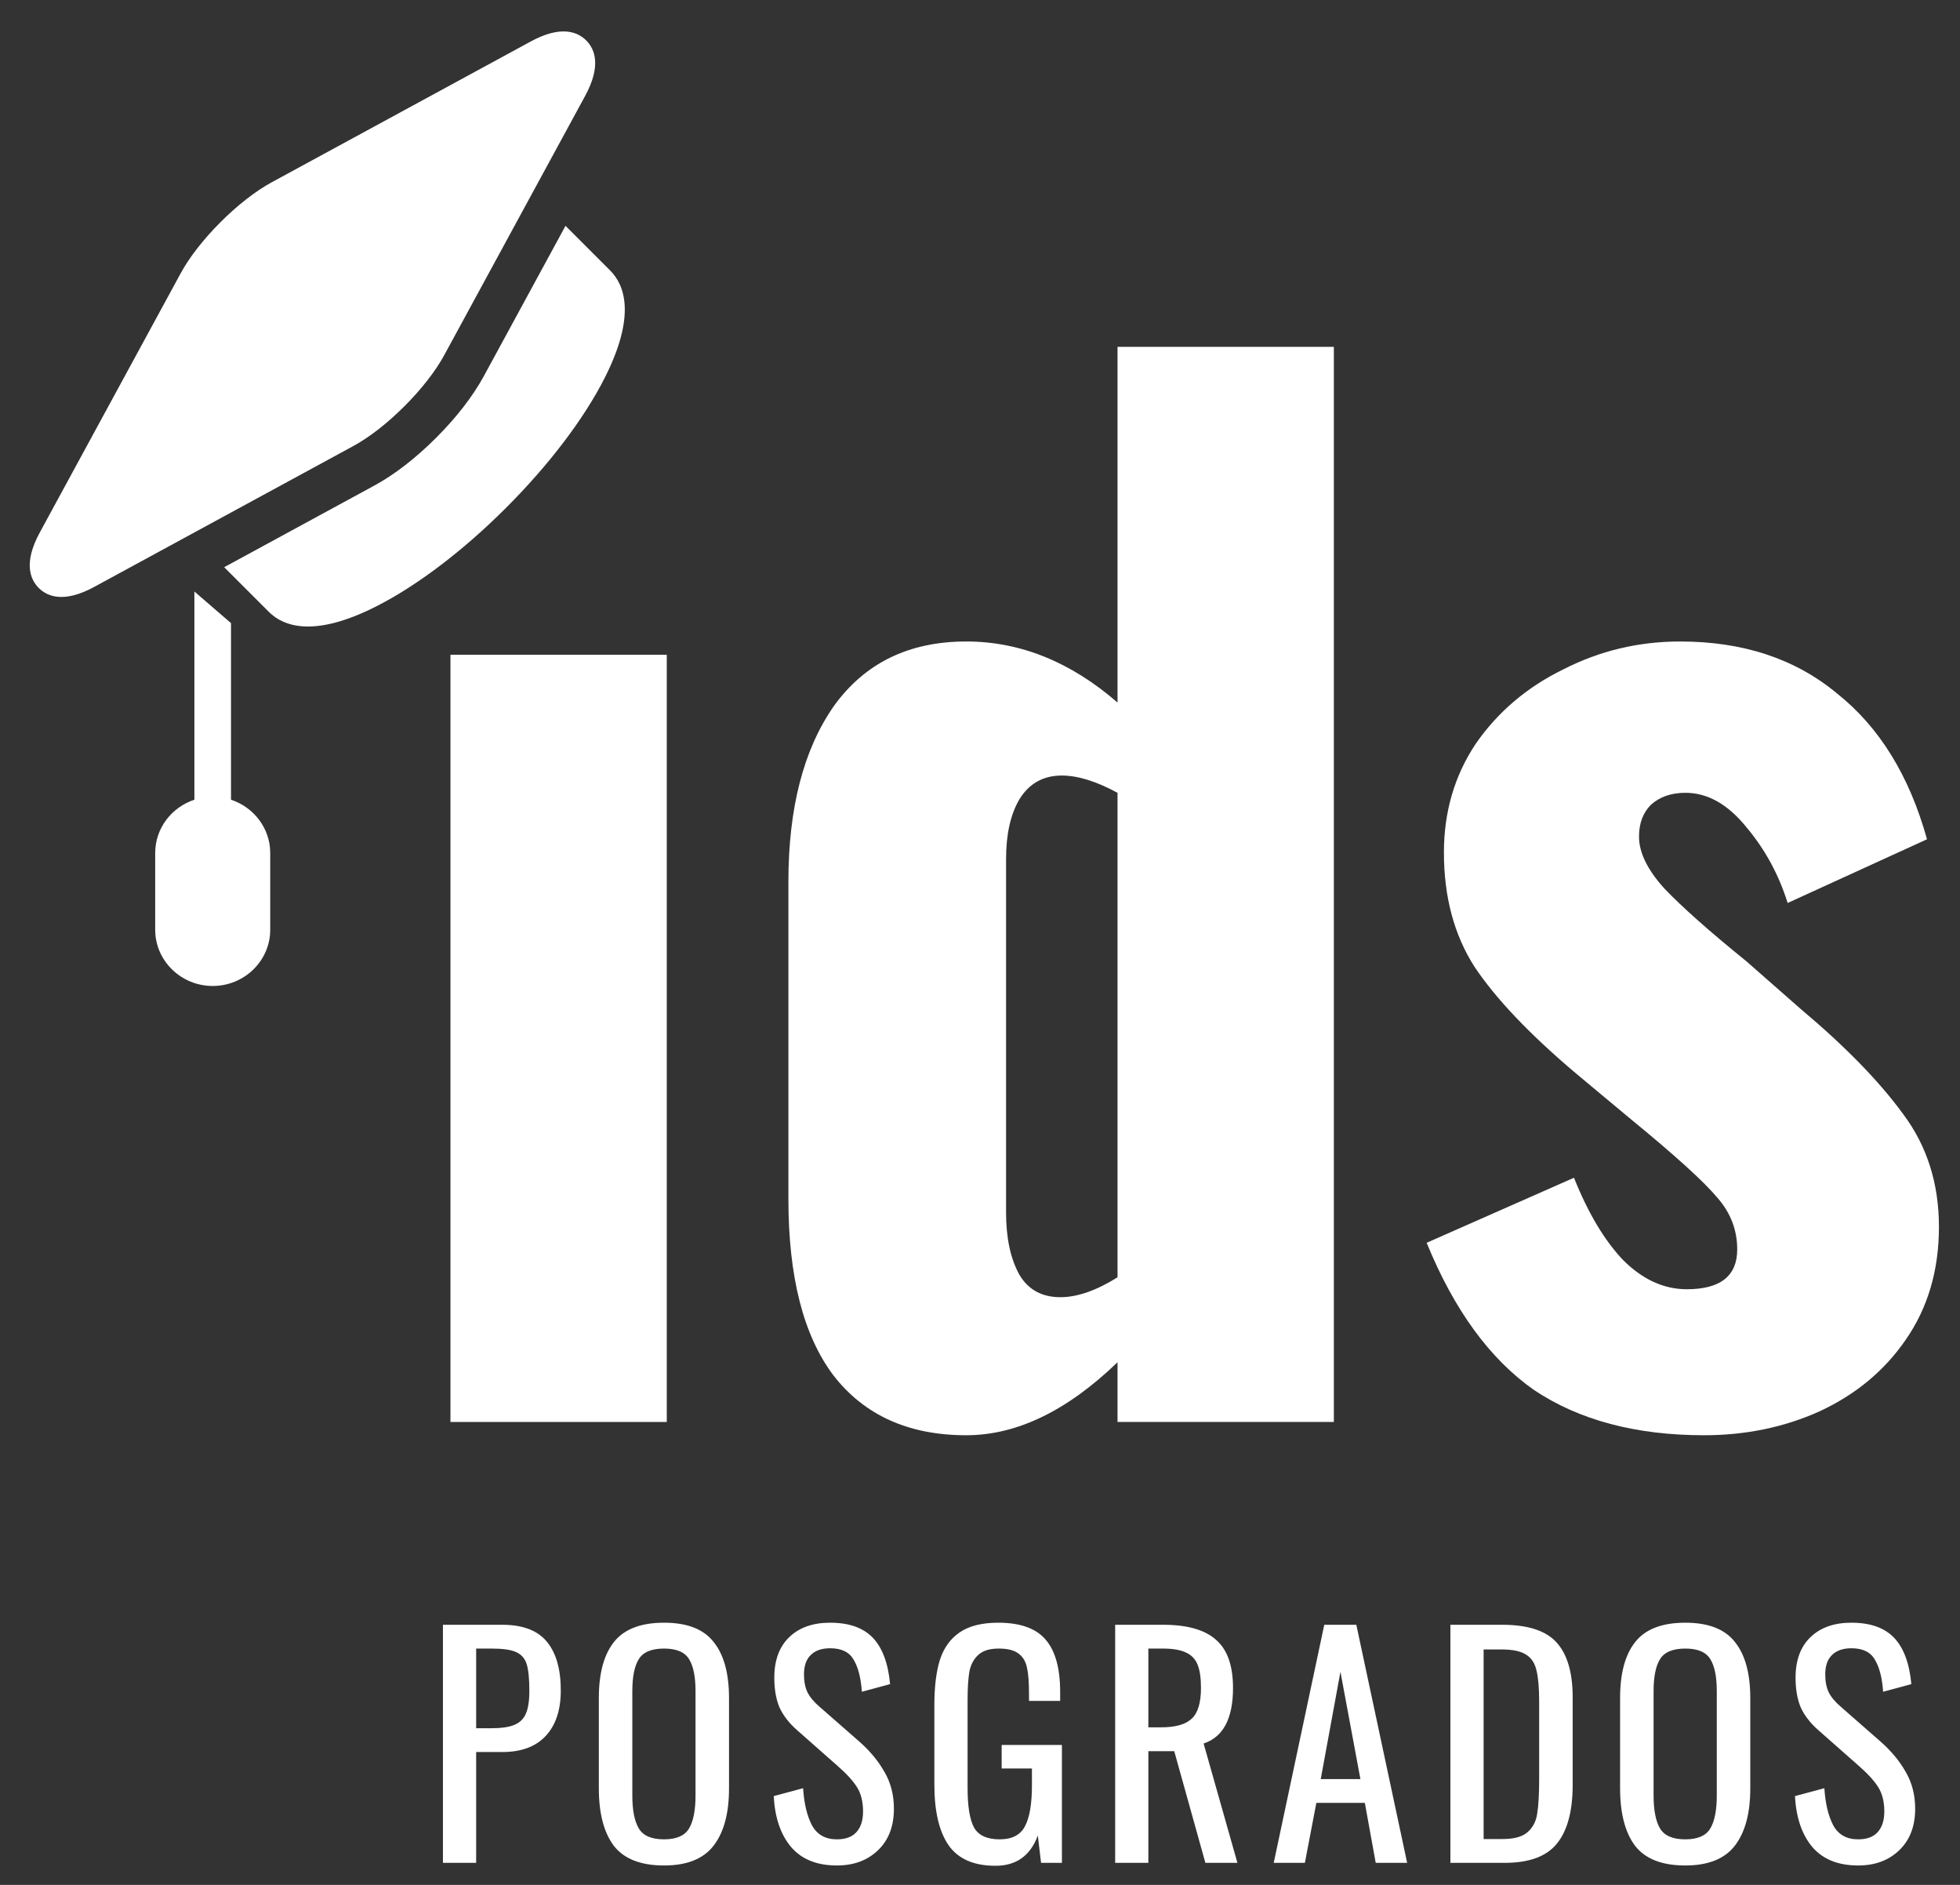
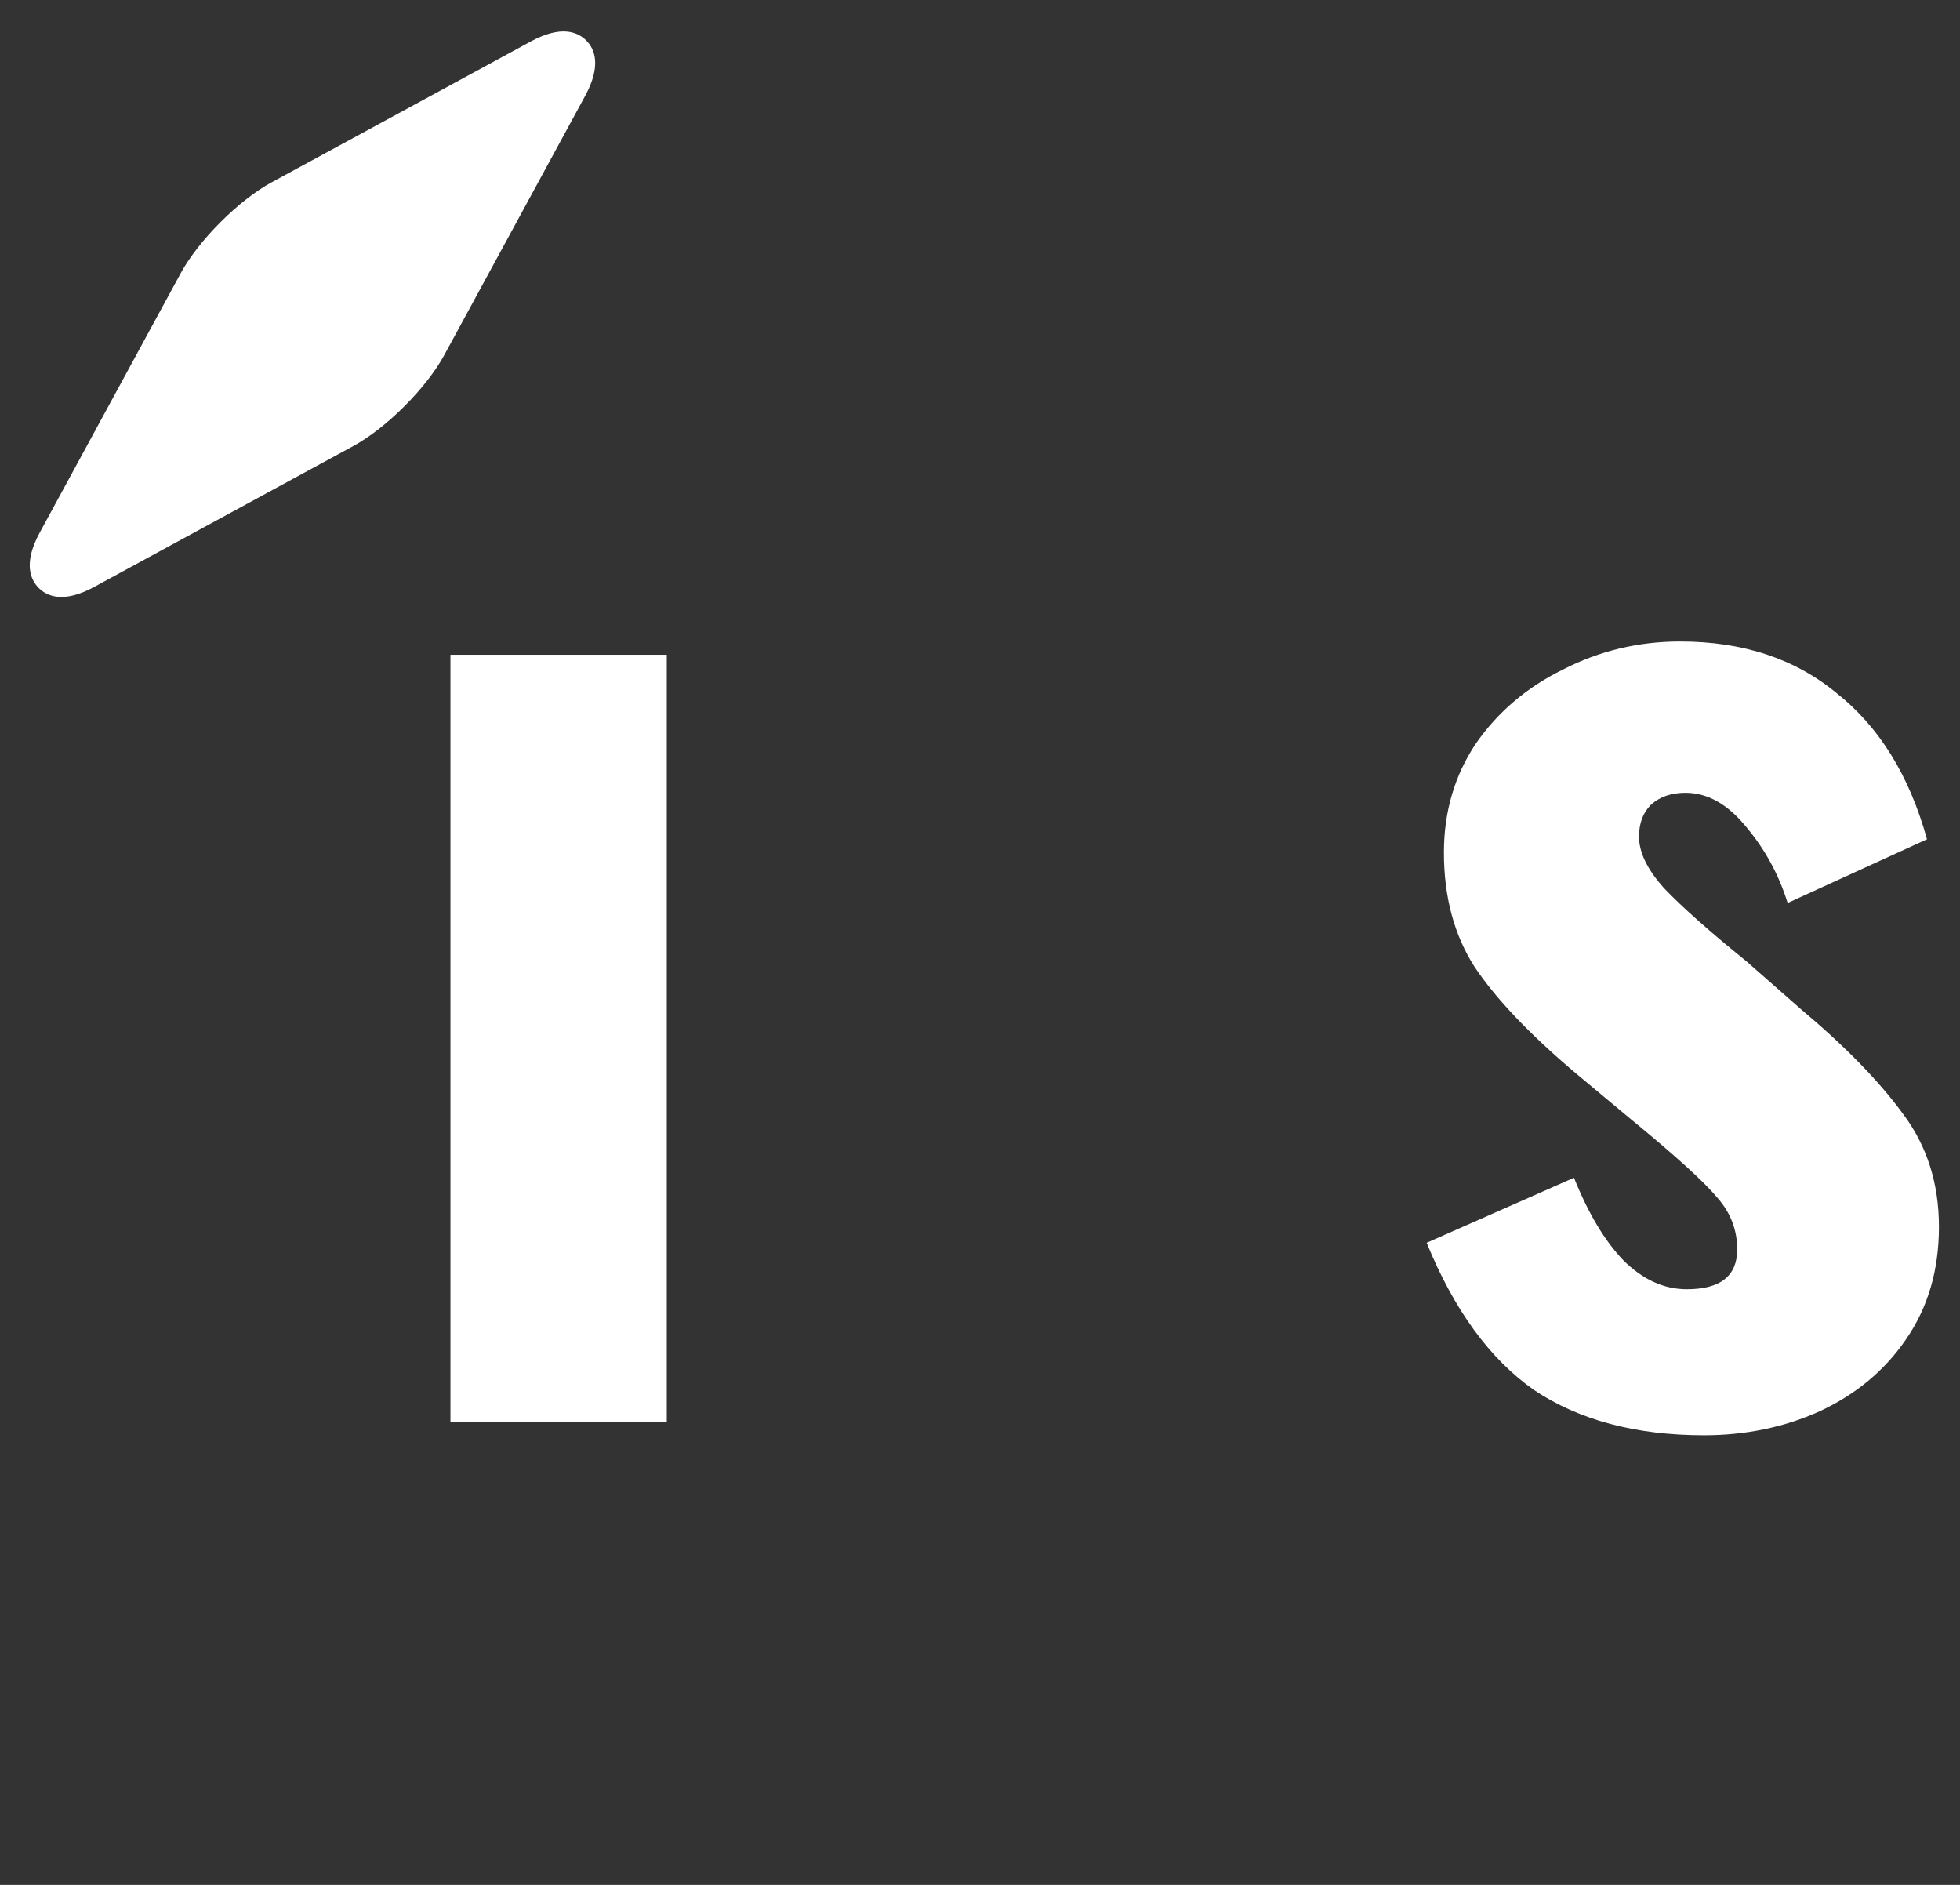
<svg xmlns="http://www.w3.org/2000/svg" width="78" height="75" viewBox="0 0 78 75" fill="none">
  <rect x="0" y="0" width="78" height="75" fill="#333333" stroke="none" />
  <g clip-path="url(#clip0)">
    <path d="M26.535 26.053H17.926V56.581H26.535V26.053Z" fill="white" />
-     <path fill-rule="evenodd" clip-rule="evenodd" d="M33.171 54.732C34.403 56.317 36.164 57.109 38.452 57.109C40.459 57.109 42.466 56.141 44.473 54.204V56.581H53.082V13.8H44.473V27.954C42.607 26.335 40.6 25.525 38.452 25.525C36.164 25.525 34.403 26.388 33.171 28.113C31.974 29.838 31.375 32.162 31.375 35.085V47.708C31.375 50.806 31.974 53.148 33.171 54.732ZM44.473 50.824C43.628 51.352 42.871 51.616 42.202 51.616C41.463 51.616 40.917 51.317 40.565 50.718C40.213 50.084 40.037 49.257 40.037 48.236V34.187C40.037 33.201 40.213 32.409 40.565 31.81C40.952 31.176 41.516 30.859 42.255 30.859C42.889 30.859 43.628 31.088 44.473 31.546V50.824Z" fill="white" />
    <path d="M61.053 55.313C62.849 56.51 65.103 57.109 67.814 57.109C69.469 57.109 71.001 56.792 72.409 56.158C73.853 55.489 74.997 54.538 75.842 53.306C76.722 52.038 77.162 50.542 77.162 48.817C77.162 47.091 76.687 45.595 75.736 44.327C74.786 43.025 73.43 41.634 71.669 40.155L69.504 38.254C68.025 37.056 66.934 36.088 66.23 35.349C65.561 34.609 65.226 33.923 65.226 33.289C65.226 32.761 65.384 32.338 65.701 32.021C66.053 31.704 66.511 31.546 67.075 31.546C67.955 31.546 68.765 32.004 69.504 32.919C70.243 33.799 70.789 34.803 71.141 35.93L76.687 33.395C75.983 30.859 74.786 28.923 73.096 27.585C71.441 26.212 69.363 25.525 66.863 25.525C65.208 25.525 63.659 25.895 62.215 26.634C60.772 27.338 59.61 28.324 58.73 29.592C57.885 30.859 57.462 32.303 57.462 33.923C57.462 35.683 57.867 37.197 58.677 38.465C59.522 39.732 60.86 41.141 62.691 42.69L64.909 44.539C66.67 45.982 67.814 47.021 68.342 47.655C68.87 48.253 69.134 48.94 69.134 49.715C69.134 50.771 68.465 51.299 67.127 51.299C66.212 51.299 65.367 50.912 64.592 50.137C63.853 49.362 63.201 48.271 62.638 46.863L56.775 49.451C57.867 52.127 59.293 54.081 61.053 55.313Z" fill="white" />
    <path d="M16.096 16.163C15.42 16.839 14.697 17.402 14.062 17.747L3.75 23.353C2.544 24.008 1.883 23.738 1.541 23.395C1.199 23.053 0.928 22.392 1.584 21.187L7.19 10.875C7.535 10.239 8.098 9.517 8.774 8.841C9.45 8.165 10.172 7.602 10.808 7.256L21.12 1.651C22.325 0.995 22.986 1.266 23.328 1.608C23.671 1.95 23.941 2.611 23.286 3.817L17.68 14.129C17.335 14.764 16.772 15.487 16.096 16.163Z" fill="white" />
-     <path d="M17.356 17.42C18.165 16.612 18.821 15.763 19.254 14.967L22.505 8.986L24.282 10.763C24.87 11.352 25.311 12.57 24.069 15.028C23.246 16.656 21.851 18.495 20.14 20.205C18.43 21.915 16.591 23.31 14.963 24.133C12.505 25.376 11.287 24.935 10.699 24.346L8.922 22.569L14.902 19.318C15.699 18.885 16.547 18.229 17.356 17.42Z" fill="white" />
-     <path d="M7.736 31.821V23.537L9.193 24.795V31.821C10.099 32.119 10.754 32.957 10.754 33.942V36.994C10.754 38.228 9.727 39.232 8.465 39.232C7.203 39.232 6.176 38.228 6.176 36.994V33.942C6.176 32.957 6.83 32.119 7.736 31.821Z" fill="white" />
-     <path d="M17.627 64.65H19.978C20.797 64.65 21.389 64.872 21.756 65.316C22.13 65.761 22.317 66.412 22.317 67.269C22.317 68.041 22.118 68.642 21.72 69.071C21.323 69.499 20.746 69.714 19.989 69.714H18.949V74.123H17.627V64.65ZM19.557 68.767C19.947 68.767 20.247 68.724 20.457 68.638C20.676 68.552 20.832 68.404 20.925 68.194C21.019 67.983 21.066 67.679 21.066 67.281C21.066 66.798 21.03 66.443 20.96 66.217C20.89 65.991 20.75 65.831 20.539 65.737C20.337 65.644 20.013 65.597 19.569 65.597H18.949V68.767H19.557ZM26.427 74.228C25.5 74.228 24.833 73.967 24.428 73.445C24.03 72.915 23.831 72.15 23.831 71.153V67.562C23.831 66.579 24.034 65.835 24.439 65.328C24.845 64.821 25.508 64.568 26.427 64.568C27.348 64.568 28.006 64.825 28.404 65.34C28.809 65.847 29.012 66.587 29.012 67.562V71.164C29.012 72.147 28.809 72.903 28.404 73.433C27.999 73.963 27.34 74.228 26.427 74.228ZM26.427 73.188C26.919 73.188 27.25 73.043 27.422 72.755C27.593 72.466 27.679 72.03 27.679 71.445V67.293C27.679 66.716 27.593 66.291 27.422 66.018C27.25 65.737 26.919 65.597 26.427 65.597C25.928 65.597 25.593 65.737 25.422 66.018C25.25 66.291 25.164 66.716 25.164 67.293V71.445C25.164 72.03 25.25 72.466 25.422 72.755C25.593 73.043 25.928 73.188 26.427 73.188ZM33.305 74.228C32.51 74.228 31.902 73.983 31.481 73.492C31.067 73 30.837 72.326 30.791 71.468L31.96 71.153C31.999 71.761 32.116 72.252 32.311 72.626C32.514 73 32.845 73.188 33.305 73.188C33.648 73.188 33.906 73.094 34.077 72.907C34.257 72.712 34.346 72.435 34.346 72.076C34.346 71.687 34.264 71.363 34.101 71.106C33.937 70.848 33.676 70.564 33.317 70.252L31.726 68.848C31.407 68.568 31.173 68.268 31.025 67.948C30.884 67.62 30.814 67.223 30.814 66.755C30.814 66.061 31.013 65.523 31.411 65.141C31.808 64.759 32.35 64.568 33.036 64.568C33.785 64.568 34.35 64.767 34.732 65.164C35.114 65.562 35.344 66.178 35.422 67.012L34.299 67.316C34.26 66.763 34.151 66.338 33.972 66.041C33.8 65.737 33.489 65.585 33.036 65.585C32.701 65.585 32.444 65.675 32.264 65.854C32.085 66.026 31.995 66.283 31.995 66.626C31.995 66.907 32.042 67.145 32.136 67.34C32.229 67.527 32.389 67.718 32.615 67.913L34.218 69.316C34.631 69.683 34.958 70.08 35.2 70.509C35.45 70.938 35.574 71.425 35.574 71.971C35.574 72.665 35.364 73.215 34.943 73.62C34.522 74.026 33.976 74.228 33.305 74.228ZM39.617 74.24C38.759 74.24 38.139 73.971 37.757 73.433C37.375 72.887 37.184 72.08 37.184 71.012V67.843C37.184 67.11 37.258 66.509 37.406 66.041C37.562 65.566 37.824 65.203 38.19 64.954C38.564 64.697 39.075 64.568 39.722 64.568C40.595 64.568 41.223 64.79 41.605 65.234C41.995 65.679 42.19 66.377 42.19 67.328V67.679H40.95V67.386C40.95 66.934 40.923 66.587 40.868 66.346C40.814 66.096 40.697 65.909 40.517 65.784C40.346 65.659 40.089 65.597 39.745 65.597C39.379 65.597 39.106 65.683 38.927 65.854C38.748 66.018 38.63 66.24 38.576 66.521C38.529 66.802 38.506 67.176 38.506 67.644V71.153C38.506 71.878 38.592 72.4 38.763 72.72C38.942 73.032 39.282 73.188 39.781 73.188C40.272 73.188 40.607 73.016 40.786 72.673C40.974 72.33 41.067 71.78 41.067 71.024V70.369H39.862V69.433H42.26V74.123H41.43L41.301 73.035C41.005 73.839 40.443 74.24 39.617 74.24ZM44.379 64.65H46.285C47.244 64.65 47.946 64.849 48.39 65.246C48.843 65.636 49.069 66.275 49.069 67.164C49.069 68.381 48.679 69.117 47.899 69.375L49.244 74.123H47.969L46.73 69.679H45.7V74.123H44.379V64.65ZM46.203 68.731C46.773 68.731 47.178 68.618 47.42 68.392C47.669 68.166 47.794 67.757 47.794 67.164C47.794 66.774 47.751 66.47 47.665 66.252C47.58 66.026 47.427 65.862 47.209 65.761C46.991 65.652 46.683 65.597 46.285 65.597H45.7V68.731H46.203ZM52.701 64.65H53.976L55.999 74.123H54.748L54.315 71.737H52.385L51.929 74.123H50.689L52.701 64.65ZM54.139 70.79L53.344 66.521L52.56 70.79H54.139ZM57.72 64.65H59.779C60.8 64.65 61.522 64.884 61.943 65.352C62.371 65.819 62.586 66.548 62.586 67.538V71.024C62.586 72.069 62.375 72.848 61.954 73.363C61.541 73.87 60.851 74.123 59.884 74.123H57.72V64.65ZM59.791 73.176C60.251 73.176 60.582 73.086 60.785 72.907C60.995 72.728 61.124 72.486 61.171 72.182C61.225 71.87 61.252 71.402 61.252 70.778V67.702C61.252 67.164 61.217 66.755 61.147 66.474C61.085 66.186 60.948 65.975 60.738 65.843C60.527 65.702 60.2 65.632 59.755 65.632H59.042V73.176H59.791ZM67.069 74.228C66.141 74.228 65.475 73.967 65.069 73.445C64.672 72.915 64.473 72.15 64.473 71.153V67.562C64.473 66.579 64.675 65.835 65.081 65.328C65.486 64.821 66.149 64.568 67.069 64.568C67.989 64.568 68.648 64.825 69.046 65.34C69.451 65.847 69.654 66.587 69.654 67.562V71.164C69.654 72.147 69.451 72.903 69.046 73.433C68.64 73.963 67.981 74.228 67.069 74.228ZM67.069 73.188C67.56 73.188 67.892 73.043 68.063 72.755C68.235 72.466 68.321 72.03 68.321 71.445V67.293C68.321 66.716 68.235 66.291 68.063 66.018C67.892 65.737 67.56 65.597 67.069 65.597C66.57 65.597 66.235 65.737 66.063 66.018C65.892 66.291 65.806 66.716 65.806 67.293V71.445C65.806 72.03 65.892 72.466 66.063 72.755C66.235 73.043 66.57 73.188 67.069 73.188ZM73.947 74.228C73.152 74.228 72.543 73.983 72.122 73.492C71.709 73 71.479 72.326 71.432 71.468L72.602 71.153C72.641 71.761 72.758 72.252 72.953 72.626C73.156 73 73.487 73.188 73.947 73.188C74.29 73.188 74.547 73.094 74.719 72.907C74.898 72.712 74.988 72.435 74.988 72.076C74.988 71.687 74.906 71.363 74.742 71.106C74.579 70.848 74.317 70.564 73.959 70.252L72.368 68.848C72.048 68.568 71.814 68.268 71.666 67.948C71.526 67.62 71.456 67.223 71.456 66.755C71.456 66.061 71.654 65.523 72.052 65.141C72.45 64.759 72.992 64.568 73.678 64.568C74.427 64.568 74.992 64.767 75.374 65.164C75.756 65.562 75.986 66.178 76.064 67.012L74.941 67.316C74.902 66.763 74.793 66.338 74.614 66.041C74.442 65.737 74.13 65.585 73.678 65.585C73.343 65.585 73.085 65.675 72.906 65.854C72.727 66.026 72.637 66.283 72.637 66.626C72.637 66.907 72.684 67.145 72.777 67.34C72.871 67.527 73.031 67.718 73.257 67.913L74.859 69.316C75.272 69.683 75.6 70.08 75.842 70.509C76.091 70.938 76.216 71.425 76.216 71.971C76.216 72.665 76.005 73.215 75.584 73.62C75.163 74.026 74.618 74.228 73.947 74.228Z" fill="white" />
  </g>
  <defs>
    <clipPath id="clip0">
      <rect width="77" height="74" fill="white" transform="translate(0.377 0.4)" />
    </clipPath>
  </defs>
</svg>